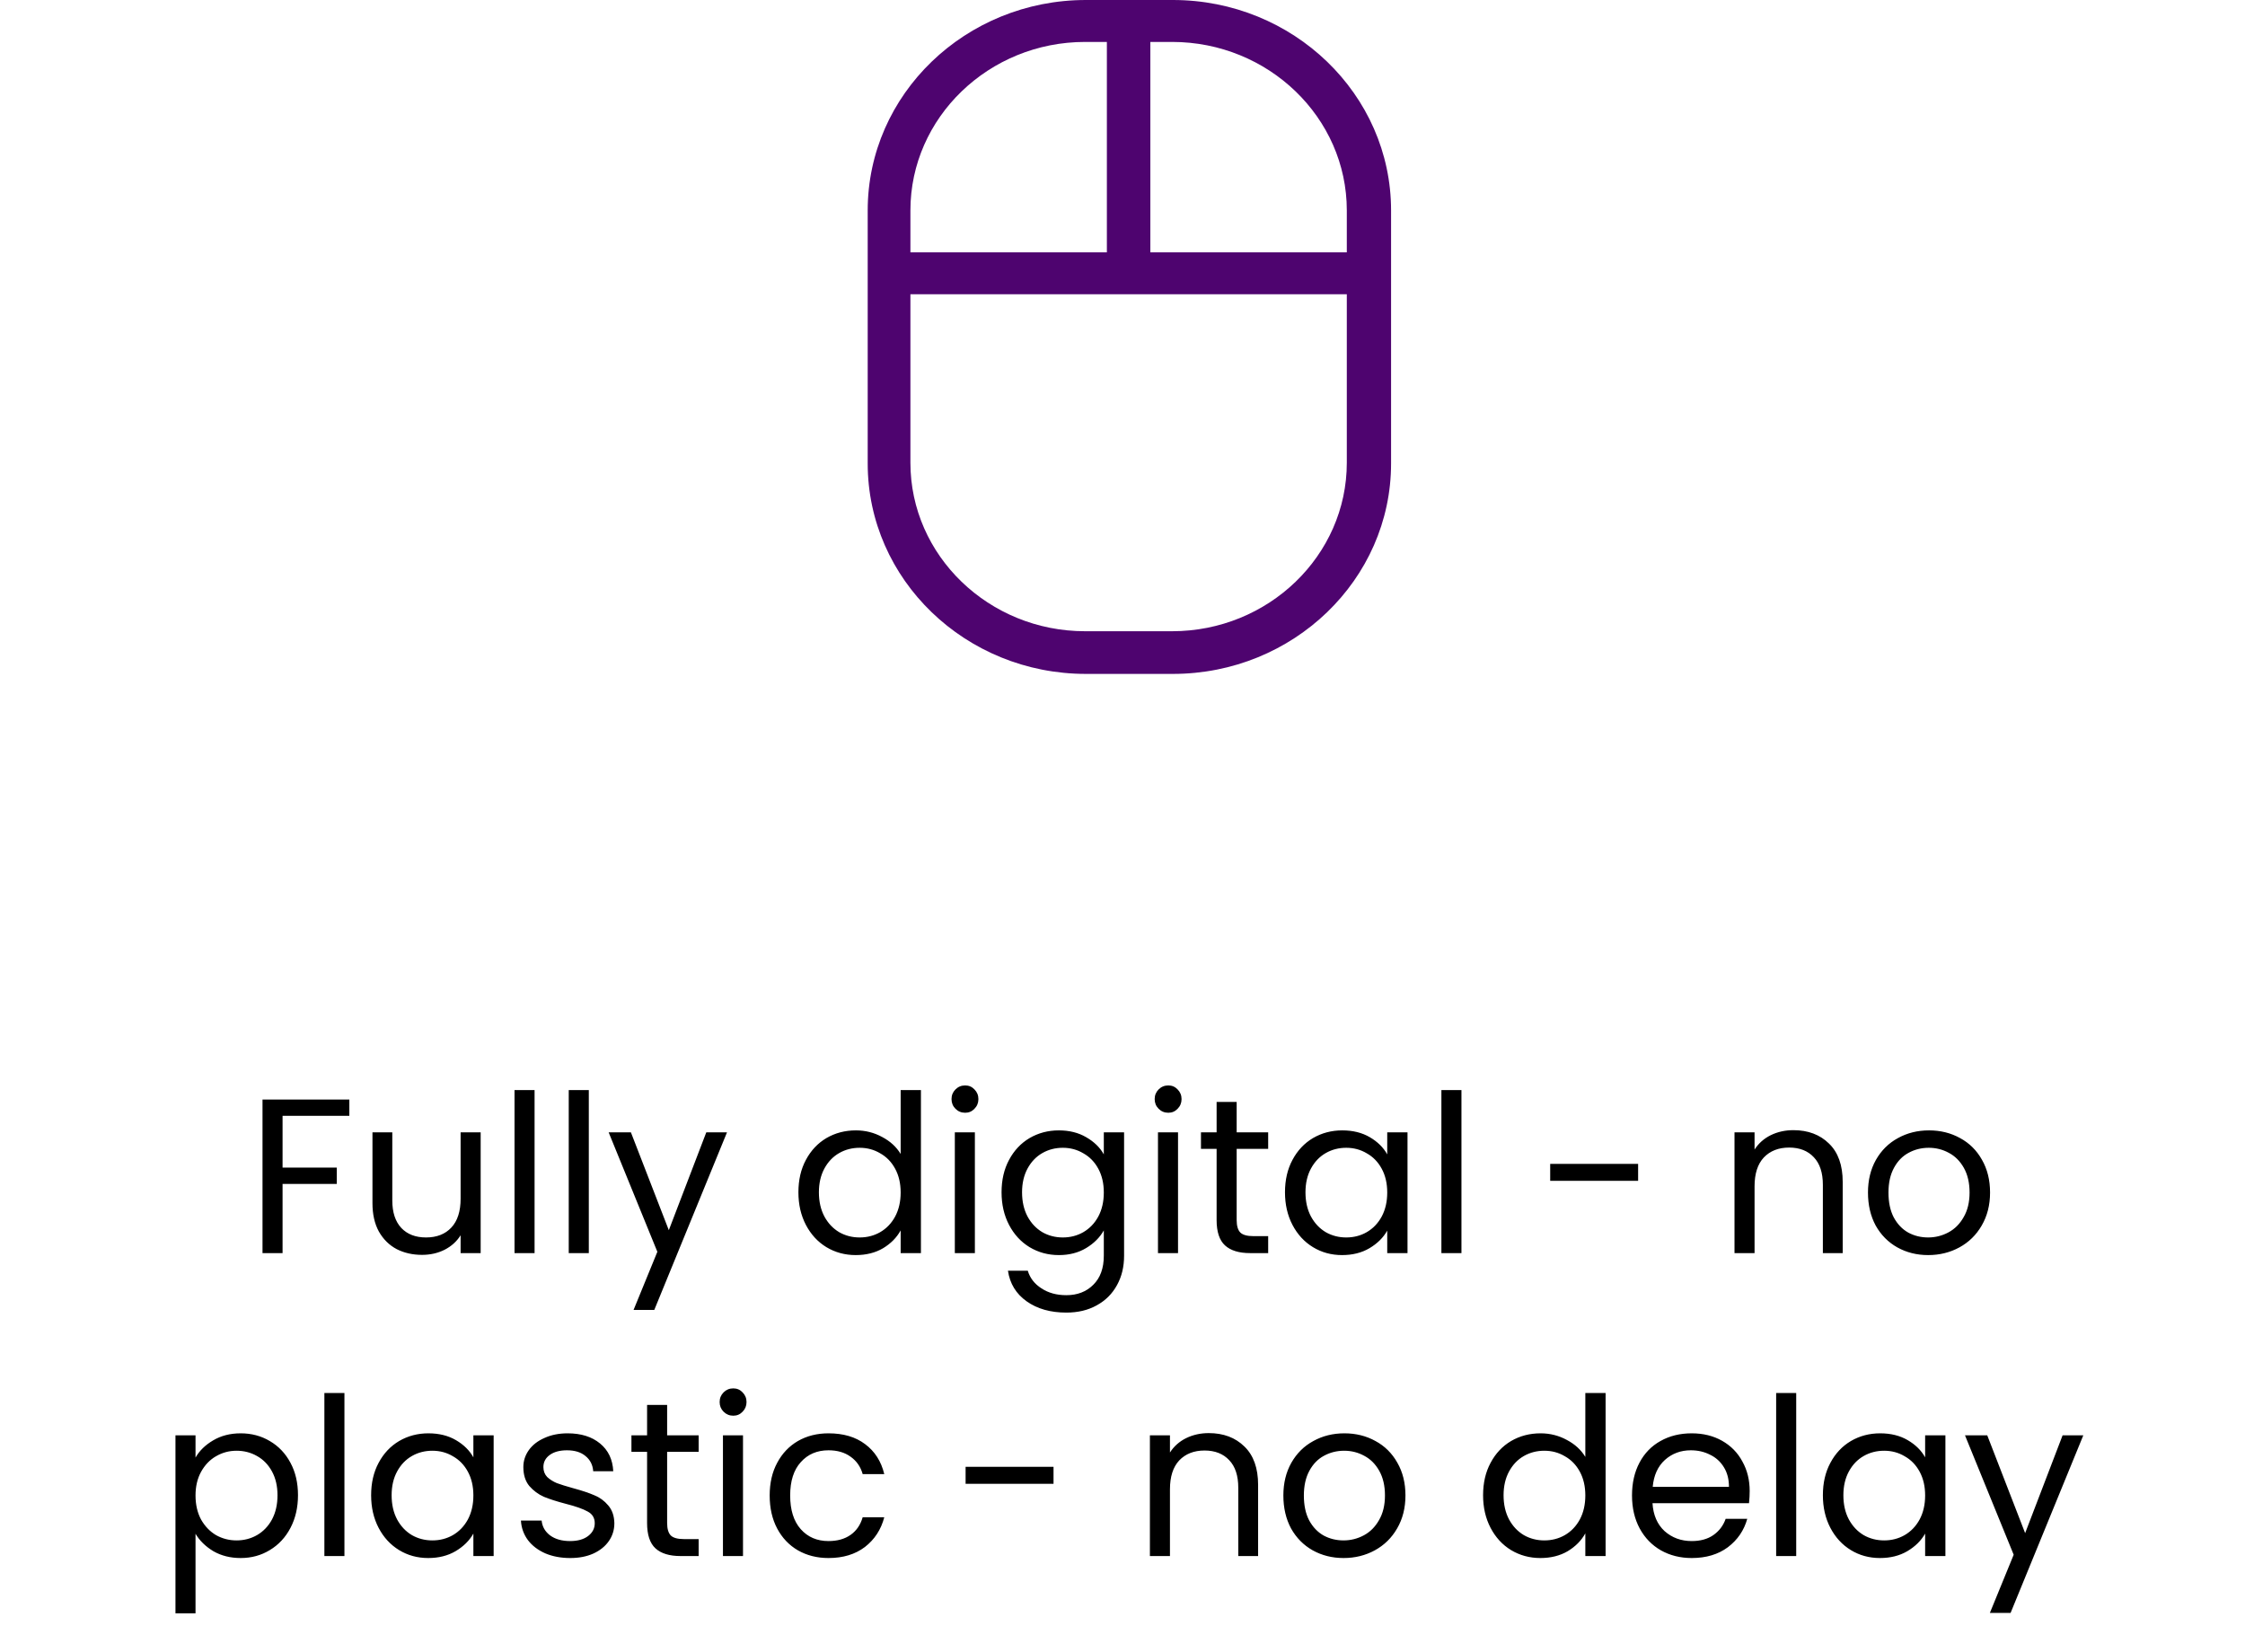
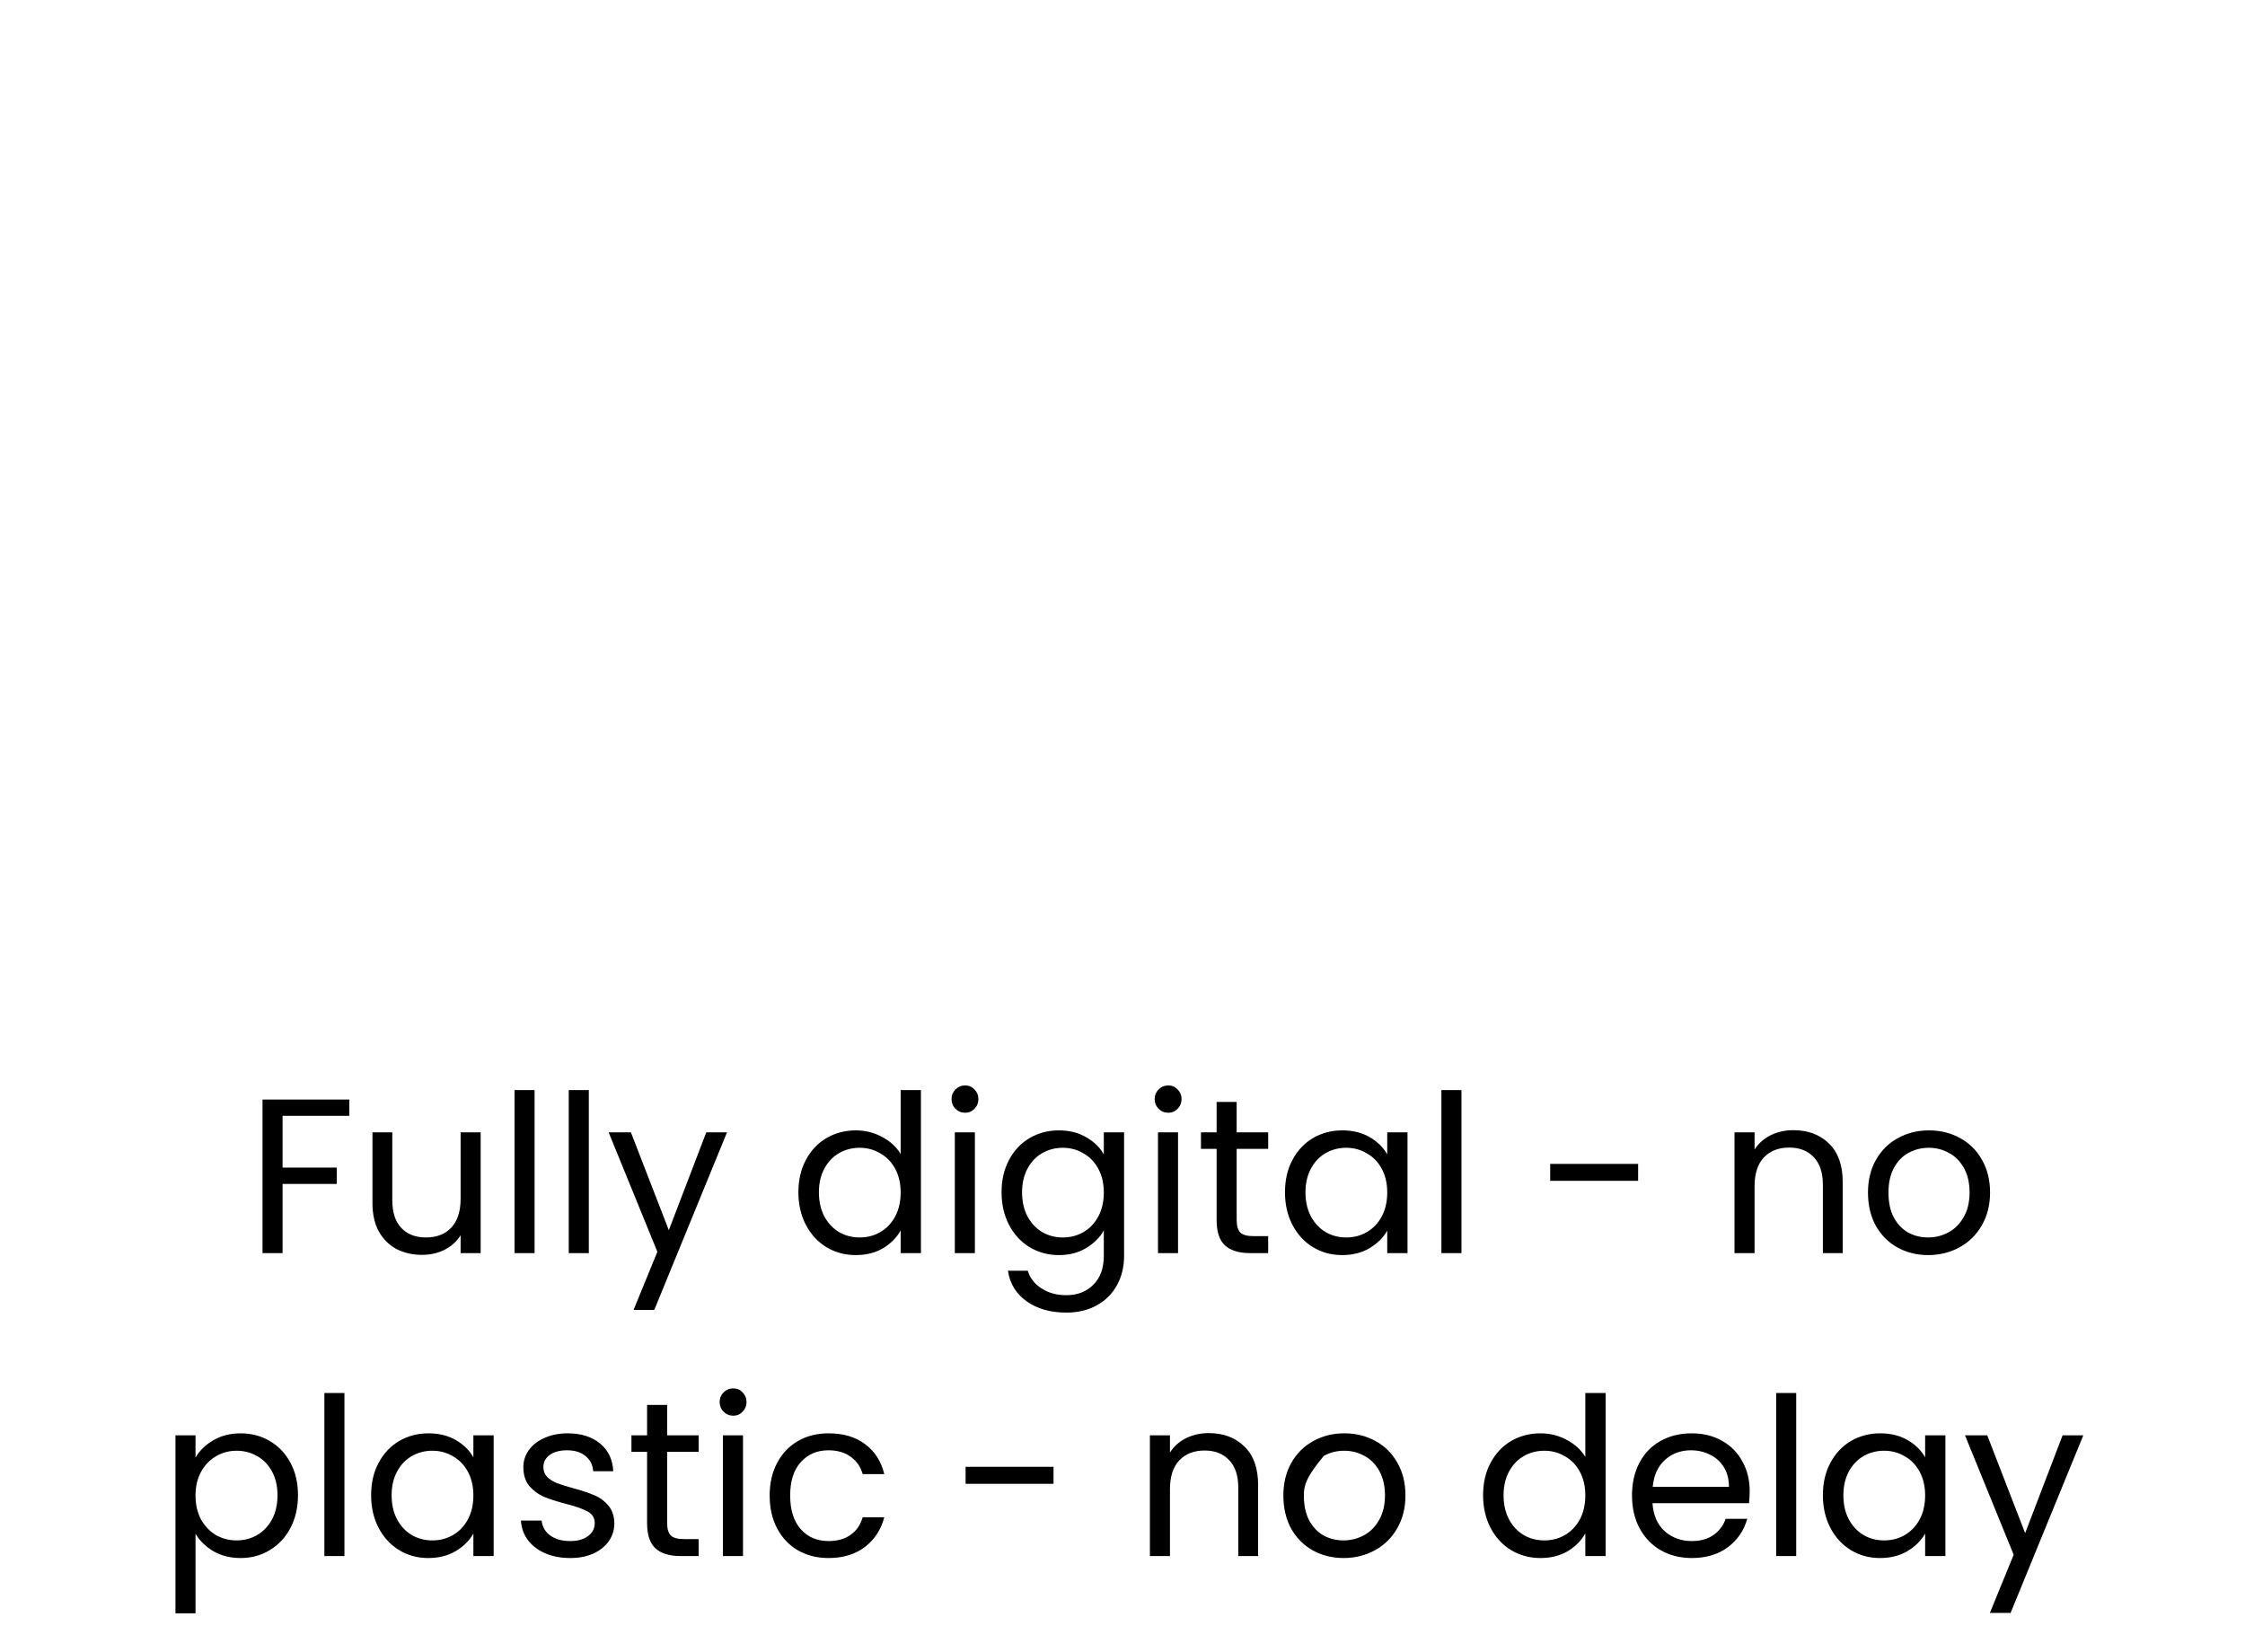
<svg xmlns="http://www.w3.org/2000/svg" width="163" height="120" viewBox="0 0 163 120" fill="none">
-   <path d="M25.364 79.848V81.032H20.516V84.792H24.452V85.976H20.516V91H19.06V79.848H25.364ZM34.899 82.232V91H33.443V89.704C33.165 90.152 32.776 90.504 32.275 90.76C31.784 91.005 31.24 91.128 30.643 91.128C29.96 91.128 29.347 90.989 28.803 90.712C28.259 90.424 27.827 89.997 27.507 89.432C27.197 88.867 27.043 88.179 27.043 87.368V82.232H28.483V87.176C28.483 88.04 28.701 88.707 29.139 89.176C29.576 89.635 30.173 89.864 30.931 89.864C31.709 89.864 32.323 89.624 32.771 89.144C33.219 88.664 33.443 87.965 33.443 87.048V82.232H34.899ZM38.813 79.16V91H37.357V79.16H38.813ZM42.751 79.16V91H41.294V79.16H42.751ZM52.784 82.232L47.504 95.128H46L47.728 90.904L44.192 82.232H45.808L48.56 89.336L51.28 82.232H52.784ZM57.969 86.584C57.969 85.688 58.151 84.904 58.513 84.232C58.876 83.549 59.372 83.021 60.001 82.648C60.641 82.275 61.356 82.088 62.145 82.088C62.828 82.088 63.463 82.248 64.049 82.568C64.636 82.877 65.084 83.288 65.393 83.8V79.16H66.865V91H65.393V89.352C65.105 89.875 64.679 90.307 64.113 90.648C63.548 90.979 62.887 91.144 62.129 91.144C61.351 91.144 60.641 90.952 60.001 90.568C59.372 90.184 58.876 89.645 58.513 88.952C58.151 88.259 57.969 87.469 57.969 86.584ZM65.393 86.6C65.393 85.939 65.26 85.363 64.993 84.872C64.727 84.381 64.364 84.008 63.905 83.752C63.457 83.485 62.961 83.352 62.417 83.352C61.873 83.352 61.377 83.48 60.929 83.736C60.481 83.992 60.124 84.365 59.857 84.856C59.591 85.347 59.457 85.923 59.457 86.584C59.457 87.256 59.591 87.843 59.857 88.344C60.124 88.835 60.481 89.213 60.929 89.48C61.377 89.736 61.873 89.864 62.417 89.864C62.961 89.864 63.457 89.736 63.905 89.48C64.364 89.213 64.727 88.835 64.993 88.344C65.26 87.843 65.393 87.261 65.393 86.6ZM70.078 80.808C69.8 80.808 69.566 80.712 69.374 80.52C69.182 80.328 69.086 80.093 69.086 79.816C69.086 79.539 69.182 79.304 69.374 79.112C69.566 78.92 69.8 78.824 70.078 78.824C70.344 78.824 70.568 78.92 70.75 79.112C70.942 79.304 71.038 79.539 71.038 79.816C71.038 80.093 70.942 80.328 70.75 80.52C70.568 80.712 70.344 80.808 70.078 80.808ZM70.782 82.232V91H69.326V82.232H70.782ZM76.879 82.088C77.637 82.088 78.298 82.253 78.863 82.584C79.439 82.915 79.866 83.331 80.143 83.832V82.232H81.615V91.192C81.615 91.992 81.445 92.701 81.103 93.32C80.762 93.949 80.271 94.44 79.631 94.792C79.002 95.144 78.266 95.32 77.423 95.32C76.271 95.32 75.311 95.048 74.543 94.504C73.775 93.96 73.322 93.219 73.183 92.28H74.623C74.783 92.813 75.114 93.24 75.615 93.56C76.117 93.891 76.719 94.056 77.423 94.056C78.223 94.056 78.874 93.805 79.375 93.304C79.887 92.803 80.143 92.099 80.143 91.192V89.352C79.855 89.864 79.429 90.291 78.863 90.632C78.298 90.973 77.637 91.144 76.879 91.144C76.101 91.144 75.391 90.952 74.751 90.568C74.122 90.184 73.626 89.645 73.263 88.952C72.901 88.259 72.719 87.469 72.719 86.584C72.719 85.688 72.901 84.904 73.263 84.232C73.626 83.549 74.122 83.021 74.751 82.648C75.391 82.275 76.101 82.088 76.879 82.088ZM80.143 86.6C80.143 85.939 80.01 85.363 79.743 84.872C79.477 84.381 79.114 84.008 78.655 83.752C78.207 83.485 77.711 83.352 77.167 83.352C76.623 83.352 76.127 83.48 75.679 83.736C75.231 83.992 74.874 84.365 74.607 84.856C74.341 85.347 74.207 85.923 74.207 86.584C74.207 87.256 74.341 87.843 74.607 88.344C74.874 88.835 75.231 89.213 75.679 89.48C76.127 89.736 76.623 89.864 77.167 89.864C77.711 89.864 78.207 89.736 78.655 89.48C79.114 89.213 79.477 88.835 79.743 88.344C80.01 87.843 80.143 87.261 80.143 86.6ZM84.828 80.808C84.55 80.808 84.316 80.712 84.124 80.52C83.932 80.328 83.836 80.093 83.836 79.816C83.836 79.539 83.932 79.304 84.124 79.112C84.316 78.92 84.55 78.824 84.828 78.824C85.094 78.824 85.318 78.92 85.5 79.112C85.692 79.304 85.788 79.539 85.788 79.816C85.788 80.093 85.692 80.328 85.5 80.52C85.318 80.712 85.094 80.808 84.828 80.808ZM85.532 82.232V91H84.076V82.232H85.532ZM89.789 83.432V88.6C89.789 89.027 89.88 89.331 90.061 89.512C90.243 89.683 90.557 89.768 91.005 89.768H92.077V91H90.765C89.955 91 89.347 90.813 88.941 90.44C88.536 90.067 88.333 89.453 88.333 88.6V83.432H87.197V82.232H88.333V80.024H89.789V82.232H92.077V83.432H89.789ZM93.297 86.584C93.297 85.688 93.479 84.904 93.841 84.232C94.204 83.549 94.7 83.021 95.329 82.648C95.969 82.275 96.679 82.088 97.457 82.088C98.225 82.088 98.892 82.253 99.457 82.584C100.023 82.915 100.444 83.331 100.721 83.832V82.232H102.193V91H100.721V89.368C100.433 89.88 100.001 90.307 99.425 90.648C98.86 90.979 98.199 91.144 97.441 91.144C96.663 91.144 95.959 90.952 95.329 90.568C94.7 90.184 94.204 89.645 93.841 88.952C93.479 88.259 93.297 87.469 93.297 86.584ZM100.721 86.6C100.721 85.939 100.588 85.363 100.321 84.872C100.055 84.381 99.692 84.008 99.233 83.752C98.785 83.485 98.289 83.352 97.745 83.352C97.201 83.352 96.705 83.48 96.257 83.736C95.809 83.992 95.452 84.365 95.185 84.856C94.919 85.347 94.785 85.923 94.785 86.584C94.785 87.256 94.919 87.843 95.185 88.344C95.452 88.835 95.809 89.213 96.257 89.48C96.705 89.736 97.201 89.864 97.745 89.864C98.289 89.864 98.785 89.736 99.233 89.48C99.692 89.213 100.055 88.835 100.321 88.344C100.588 87.843 100.721 87.261 100.721 86.6ZM106.11 79.16V91H104.654V79.16H106.11ZM118.937 84.52V85.752H112.553V84.52H118.937ZM130.207 82.072C131.274 82.072 132.138 82.397 132.799 83.048C133.46 83.688 133.791 84.616 133.791 85.832V91H132.351V86.04C132.351 85.165 132.132 84.499 131.695 84.04C131.258 83.571 130.66 83.336 129.903 83.336C129.135 83.336 128.522 83.576 128.063 84.056C127.615 84.536 127.391 85.235 127.391 86.152V91H125.935V82.232H127.391V83.48C127.679 83.032 128.068 82.685 128.559 82.44C129.06 82.195 129.61 82.072 130.207 82.072ZM139.994 91.144C139.172 91.144 138.426 90.957 137.754 90.584C137.092 90.211 136.57 89.683 136.186 89C135.812 88.307 135.626 87.507 135.626 86.6C135.626 85.704 135.818 84.915 136.202 84.232C136.596 83.539 137.13 83.011 137.802 82.648C138.474 82.275 139.226 82.088 140.058 82.088C140.89 82.088 141.642 82.275 142.314 82.648C142.986 83.011 143.514 83.533 143.898 84.216C144.292 84.899 144.49 85.693 144.49 86.6C144.49 87.507 144.287 88.307 143.882 89C143.487 89.683 142.948 90.211 142.266 90.584C141.583 90.957 140.826 91.144 139.994 91.144ZM139.994 89.864C140.516 89.864 141.007 89.741 141.466 89.496C141.924 89.251 142.292 88.883 142.57 88.392C142.858 87.901 143.002 87.304 143.002 86.6C143.002 85.896 142.863 85.299 142.586 84.808C142.308 84.317 141.946 83.955 141.498 83.72C141.05 83.475 140.564 83.352 140.042 83.352C139.508 83.352 139.018 83.475 138.57 83.72C138.132 83.955 137.78 84.317 137.514 84.808C137.247 85.299 137.114 85.896 137.114 86.6C137.114 87.315 137.242 87.917 137.498 88.408C137.764 88.899 138.116 89.267 138.554 89.512C138.991 89.747 139.471 89.864 139.994 89.864ZM14.196 105.848C14.484 105.347 14.911 104.931 15.476 104.6C16.052 104.259 16.718 104.088 17.476 104.088C18.255 104.088 18.959 104.275 19.588 104.648C20.228 105.021 20.729 105.549 21.092 106.232C21.454 106.904 21.636 107.688 21.636 108.584C21.636 109.469 21.454 110.259 21.092 110.952C20.729 111.645 20.228 112.184 19.588 112.568C18.959 112.952 18.255 113.144 17.476 113.144C16.729 113.144 16.068 112.979 15.492 112.648C14.927 112.307 14.495 111.885 14.196 111.384V117.16H12.74V104.232H14.196V105.848ZM20.148 108.584C20.148 107.923 20.015 107.347 19.748 106.856C19.481 106.365 19.119 105.992 18.66 105.736C18.212 105.48 17.716 105.352 17.172 105.352C16.639 105.352 16.142 105.485 15.684 105.752C15.236 106.008 14.873 106.387 14.596 106.888C14.329 107.379 14.196 107.949 14.196 108.6C14.196 109.261 14.329 109.843 14.596 110.344C14.873 110.835 15.236 111.213 15.684 111.48C16.142 111.736 16.639 111.864 17.172 111.864C17.716 111.864 18.212 111.736 18.66 111.48C19.119 111.213 19.481 110.835 19.748 110.344C20.015 109.843 20.148 109.256 20.148 108.584ZM25.008 101.16V113H23.552V101.16H25.008ZM26.946 108.584C26.946 107.688 27.127 106.904 27.49 106.232C27.852 105.549 28.349 105.021 28.978 104.648C29.618 104.275 30.327 104.088 31.106 104.088C31.874 104.088 32.541 104.253 33.106 104.584C33.671 104.915 34.093 105.331 34.37 105.832V104.232H35.842V113H34.37V111.368C34.082 111.88 33.65 112.307 33.074 112.648C32.508 112.979 31.847 113.144 31.09 113.144C30.311 113.144 29.607 112.952 28.978 112.568C28.349 112.184 27.852 111.645 27.49 110.952C27.127 110.259 26.946 109.469 26.946 108.584ZM34.37 108.6C34.37 107.939 34.236 107.363 33.97 106.872C33.703 106.381 33.34 106.008 32.882 105.752C32.434 105.485 31.938 105.352 31.394 105.352C30.85 105.352 30.354 105.48 29.906 105.736C29.458 105.992 29.101 106.365 28.834 106.856C28.567 107.347 28.434 107.923 28.434 108.584C28.434 109.256 28.567 109.843 28.834 110.344C29.101 110.835 29.458 111.213 29.906 111.48C30.354 111.736 30.85 111.864 31.394 111.864C31.938 111.864 32.434 111.736 32.882 111.48C33.34 111.213 33.703 110.835 33.97 110.344C34.236 109.843 34.37 109.261 34.37 108.6ZM41.406 113.144C40.734 113.144 40.132 113.032 39.598 112.808C39.065 112.573 38.644 112.253 38.334 111.848C38.025 111.432 37.854 110.957 37.822 110.424H39.326C39.369 110.861 39.572 111.219 39.934 111.496C40.308 111.773 40.793 111.912 41.39 111.912C41.945 111.912 42.382 111.789 42.702 111.544C43.022 111.299 43.182 110.989 43.182 110.616C43.182 110.232 43.012 109.949 42.67 109.768C42.329 109.576 41.801 109.389 41.086 109.208C40.436 109.037 39.902 108.867 39.486 108.696C39.081 108.515 38.729 108.253 38.43 107.912C38.142 107.56 37.998 107.101 37.998 106.536C37.998 106.088 38.132 105.677 38.398 105.304C38.665 104.931 39.044 104.637 39.534 104.424C40.025 104.2 40.585 104.088 41.214 104.088C42.185 104.088 42.969 104.333 43.566 104.824C44.164 105.315 44.484 105.987 44.526 106.84H43.07C43.038 106.381 42.852 106.013 42.51 105.736C42.18 105.459 41.732 105.32 41.166 105.32C40.644 105.32 40.228 105.432 39.918 105.656C39.609 105.88 39.454 106.173 39.454 106.536C39.454 106.824 39.545 107.064 39.726 107.256C39.918 107.437 40.153 107.587 40.43 107.704C40.718 107.811 41.113 107.933 41.614 108.072C42.244 108.243 42.756 108.413 43.15 108.584C43.545 108.744 43.881 108.989 44.158 109.32C44.446 109.651 44.596 110.083 44.606 110.616C44.606 111.096 44.473 111.528 44.206 111.912C43.94 112.296 43.561 112.6 43.07 112.824C42.59 113.037 42.036 113.144 41.406 113.144ZM48.438 105.432V110.6C48.438 111.027 48.528 111.331 48.71 111.512C48.891 111.683 49.206 111.768 49.654 111.768H50.726V113H49.414C48.603 113 47.995 112.813 47.59 112.44C47.184 112.067 46.982 111.453 46.982 110.6V105.432H45.846V104.232H46.982V102.024H48.438V104.232H50.726V105.432H48.438ZM53.242 102.808C52.965 102.808 52.73 102.712 52.538 102.52C52.346 102.328 52.25 102.093 52.25 101.816C52.25 101.539 52.346 101.304 52.538 101.112C52.73 100.92 52.965 100.824 53.242 100.824C53.508 100.824 53.733 100.92 53.914 101.112C54.106 101.304 54.202 101.539 54.202 101.816C54.202 102.093 54.106 102.328 53.914 102.52C53.733 102.712 53.508 102.808 53.242 102.808ZM53.946 104.232V113H52.49V104.232H53.946ZM55.883 108.6C55.883 107.693 56.065 106.904 56.427 106.232C56.79 105.549 57.291 105.021 57.931 104.648C58.582 104.275 59.323 104.088 60.155 104.088C61.233 104.088 62.118 104.349 62.811 104.872C63.515 105.395 63.979 106.12 64.203 107.048H62.635C62.486 106.515 62.193 106.093 61.755 105.784C61.329 105.475 60.795 105.32 60.155 105.32C59.323 105.32 58.651 105.608 58.139 106.184C57.627 106.749 57.371 107.555 57.371 108.6C57.371 109.656 57.627 110.472 58.139 111.048C58.651 111.624 59.323 111.912 60.155 111.912C60.795 111.912 61.329 111.763 61.755 111.464C62.182 111.165 62.475 110.739 62.635 110.184H64.203C63.969 111.08 63.499 111.8 62.795 112.344C62.091 112.877 61.211 113.144 60.155 113.144C59.323 113.144 58.582 112.957 57.931 112.584C57.291 112.211 56.79 111.683 56.427 111C56.065 110.317 55.883 109.517 55.883 108.6ZM76.492 106.52V107.752H70.108V106.52H76.492ZM87.762 104.072C88.829 104.072 89.692 104.397 90.354 105.048C91.015 105.688 91.346 106.616 91.346 107.832V113H89.906V108.04C89.906 107.165 89.687 106.499 89.25 106.04C88.812 105.571 88.215 105.336 87.458 105.336C86.69 105.336 86.076 105.576 85.618 106.056C85.17 106.536 84.946 107.235 84.946 108.152V113H83.49V104.232H84.946V105.48C85.234 105.032 85.623 104.685 86.114 104.44C86.615 104.195 87.165 104.072 87.762 104.072ZM97.548 113.144C96.727 113.144 95.98 112.957 95.308 112.584C94.647 112.211 94.124 111.683 93.74 111C93.367 110.307 93.18 109.507 93.18 108.6C93.18 107.704 93.372 106.915 93.756 106.232C94.151 105.539 94.684 105.011 95.356 104.648C96.028 104.275 96.78 104.088 97.612 104.088C98.444 104.088 99.196 104.275 99.868 104.648C100.54 105.011 101.068 105.533 101.452 106.216C101.847 106.899 102.044 107.693 102.044 108.6C102.044 109.507 101.842 110.307 101.436 111C101.042 111.683 100.503 112.211 99.82 112.584C99.138 112.957 98.38 113.144 97.548 113.144ZM97.548 111.864C98.071 111.864 98.561 111.741 99.02 111.496C99.479 111.251 99.847 110.883 100.124 110.392C100.412 109.901 100.556 109.304 100.556 108.6C100.556 107.896 100.418 107.299 100.14 106.808C99.863 106.317 99.5 105.955 99.052 105.72C98.604 105.475 98.119 105.352 97.596 105.352C97.063 105.352 96.572 105.475 96.124 105.72C95.687 105.955 95.335 106.317 95.068 106.808C94.802 107.299 94.668 107.896 94.668 108.6C94.668 109.315 94.796 109.917 95.052 110.408C95.319 110.899 95.671 111.267 96.108 111.512C96.546 111.747 97.025 111.864 97.548 111.864ZM107.68 108.584C107.68 107.688 107.862 106.904 108.224 106.232C108.587 105.549 109.083 105.021 109.712 104.648C110.352 104.275 111.067 104.088 111.856 104.088C112.539 104.088 113.174 104.248 113.76 104.568C114.347 104.877 114.795 105.288 115.104 105.8V101.16H116.576V113H115.104V111.352C114.816 111.875 114.39 112.307 113.824 112.648C113.259 112.979 112.598 113.144 111.84 113.144C111.062 113.144 110.352 112.952 109.712 112.568C109.083 112.184 108.587 111.645 108.224 110.952C107.862 110.259 107.68 109.469 107.68 108.584ZM115.104 108.6C115.104 107.939 114.971 107.363 114.704 106.872C114.438 106.381 114.075 106.008 113.616 105.752C113.168 105.485 112.672 105.352 112.128 105.352C111.584 105.352 111.088 105.48 110.64 105.736C110.192 105.992 109.835 106.365 109.568 106.856C109.302 107.347 109.168 107.923 109.168 108.584C109.168 109.256 109.302 109.843 109.568 110.344C109.835 110.835 110.192 111.213 110.64 111.48C111.088 111.736 111.584 111.864 112.128 111.864C112.672 111.864 113.168 111.736 113.616 111.48C114.075 111.213 114.438 110.835 114.704 110.344C114.971 109.843 115.104 109.261 115.104 108.6ZM127.037 108.28C127.037 108.557 127.021 108.851 126.989 109.16H119.981C120.034 110.024 120.327 110.701 120.861 111.192C121.405 111.672 122.061 111.912 122.829 111.912C123.458 111.912 123.981 111.768 124.397 111.48C124.823 111.181 125.122 110.787 125.293 110.296H126.861C126.626 111.139 126.157 111.827 125.453 112.36C124.749 112.883 123.874 113.144 122.829 113.144C121.997 113.144 121.25 112.957 120.589 112.584C119.938 112.211 119.426 111.683 119.053 111C118.679 110.307 118.493 109.507 118.493 108.6C118.493 107.693 118.674 106.899 119.037 106.216C119.399 105.533 119.906 105.011 120.557 104.648C121.218 104.275 121.975 104.088 122.829 104.088C123.661 104.088 124.397 104.269 125.037 104.632C125.677 104.995 126.167 105.496 126.509 106.136C126.861 106.765 127.037 107.48 127.037 108.28ZM125.533 107.976C125.533 107.421 125.41 106.947 125.165 106.552C124.919 106.147 124.583 105.843 124.157 105.64C123.741 105.427 123.277 105.32 122.765 105.32C122.029 105.32 121.399 105.555 120.877 106.024C120.365 106.493 120.071 107.144 119.997 107.976H125.533ZM130.415 101.16V113H128.959V101.16H130.415ZM132.352 108.584C132.352 107.688 132.533 106.904 132.896 106.232C133.259 105.549 133.755 105.021 134.384 104.648C135.024 104.275 135.733 104.088 136.512 104.088C137.28 104.088 137.947 104.253 138.512 104.584C139.077 104.915 139.499 105.331 139.776 105.832V104.232H141.248V113H139.776V111.368C139.488 111.88 139.056 112.307 138.48 112.648C137.915 112.979 137.253 113.144 136.496 113.144C135.717 113.144 135.013 112.952 134.384 112.568C133.755 112.184 133.259 111.645 132.896 110.952C132.533 110.259 132.352 109.469 132.352 108.584ZM139.776 108.6C139.776 107.939 139.643 107.363 139.376 106.872C139.109 106.381 138.747 106.008 138.288 105.752C137.84 105.485 137.344 105.352 136.8 105.352C136.256 105.352 135.76 105.48 135.312 105.736C134.864 105.992 134.507 106.365 134.24 106.856C133.973 107.347 133.84 107.923 133.84 108.584C133.84 109.256 133.973 109.843 134.24 110.344C134.507 110.835 134.864 111.213 135.312 111.48C135.76 111.736 136.256 111.864 136.8 111.864C137.344 111.864 137.84 111.736 138.288 111.48C138.747 111.213 139.109 110.835 139.376 110.344C139.643 109.843 139.776 109.261 139.776 108.6ZM151.261 104.232L145.981 117.128H144.477L146.205 112.904L142.669 104.232H144.285L147.037 111.336L149.757 104.232H151.261Z" fill="black" />
-   <path d="M101 15.28V33.659C101 42.088 93.896 48.939 85.157 48.939H78.843C70.104 48.939 63 42.088 63 33.659V15.28C63 6.852 70.104 0 78.843 0H85.157C93.896 0 101 6.852 101 15.28ZM66.101 18.325H80.365V3.045H78.786C71.795 3.045 66.101 8.537 66.101 15.28V18.325ZM97.786 21.37H66.101V33.605C66.101 40.348 71.795 45.84 78.786 45.84H85.101C92.092 45.84 97.786 40.348 97.786 33.605V21.37ZM97.786 15.28C97.786 8.537 92.092 3.045 85.101 3.045H83.522V18.325H97.786V15.28Z" fill="#4E046F" />
+   <path d="M25.364 79.848V81.032H20.516V84.792H24.452V85.976H20.516V91H19.06V79.848H25.364ZM34.899 82.232V91H33.443V89.704C33.165 90.152 32.776 90.504 32.275 90.76C31.784 91.005 31.24 91.128 30.643 91.128C29.96 91.128 29.347 90.989 28.803 90.712C28.259 90.424 27.827 89.997 27.507 89.432C27.197 88.867 27.043 88.179 27.043 87.368V82.232H28.483V87.176C28.483 88.04 28.701 88.707 29.139 89.176C29.576 89.635 30.173 89.864 30.931 89.864C31.709 89.864 32.323 89.624 32.771 89.144C33.219 88.664 33.443 87.965 33.443 87.048V82.232H34.899ZM38.813 79.16V91H37.357V79.16H38.813ZM42.751 79.16V91H41.294V79.16H42.751ZM52.784 82.232L47.504 95.128H46L47.728 90.904L44.192 82.232H45.808L48.56 89.336L51.28 82.232H52.784ZM57.969 86.584C57.969 85.688 58.151 84.904 58.513 84.232C58.876 83.549 59.372 83.021 60.001 82.648C60.641 82.275 61.356 82.088 62.145 82.088C62.828 82.088 63.463 82.248 64.049 82.568C64.636 82.877 65.084 83.288 65.393 83.8V79.16H66.865V91H65.393V89.352C65.105 89.875 64.679 90.307 64.113 90.648C63.548 90.979 62.887 91.144 62.129 91.144C61.351 91.144 60.641 90.952 60.001 90.568C59.372 90.184 58.876 89.645 58.513 88.952C58.151 88.259 57.969 87.469 57.969 86.584ZM65.393 86.6C65.393 85.939 65.26 85.363 64.993 84.872C64.727 84.381 64.364 84.008 63.905 83.752C63.457 83.485 62.961 83.352 62.417 83.352C61.873 83.352 61.377 83.48 60.929 83.736C60.481 83.992 60.124 84.365 59.857 84.856C59.591 85.347 59.457 85.923 59.457 86.584C59.457 87.256 59.591 87.843 59.857 88.344C60.124 88.835 60.481 89.213 60.929 89.48C61.377 89.736 61.873 89.864 62.417 89.864C62.961 89.864 63.457 89.736 63.905 89.48C64.364 89.213 64.727 88.835 64.993 88.344C65.26 87.843 65.393 87.261 65.393 86.6ZM70.078 80.808C69.8 80.808 69.566 80.712 69.374 80.52C69.182 80.328 69.086 80.093 69.086 79.816C69.086 79.539 69.182 79.304 69.374 79.112C69.566 78.92 69.8 78.824 70.078 78.824C70.344 78.824 70.568 78.92 70.75 79.112C70.942 79.304 71.038 79.539 71.038 79.816C71.038 80.093 70.942 80.328 70.75 80.52C70.568 80.712 70.344 80.808 70.078 80.808ZM70.782 82.232V91H69.326V82.232H70.782ZM76.879 82.088C77.637 82.088 78.298 82.253 78.863 82.584C79.439 82.915 79.866 83.331 80.143 83.832V82.232H81.615V91.192C81.615 91.992 81.445 92.701 81.103 93.32C80.762 93.949 80.271 94.44 79.631 94.792C79.002 95.144 78.266 95.32 77.423 95.32C76.271 95.32 75.311 95.048 74.543 94.504C73.775 93.96 73.322 93.219 73.183 92.28H74.623C74.783 92.813 75.114 93.24 75.615 93.56C76.117 93.891 76.719 94.056 77.423 94.056C78.223 94.056 78.874 93.805 79.375 93.304C79.887 92.803 80.143 92.099 80.143 91.192V89.352C79.855 89.864 79.429 90.291 78.863 90.632C78.298 90.973 77.637 91.144 76.879 91.144C76.101 91.144 75.391 90.952 74.751 90.568C74.122 90.184 73.626 89.645 73.263 88.952C72.901 88.259 72.719 87.469 72.719 86.584C72.719 85.688 72.901 84.904 73.263 84.232C73.626 83.549 74.122 83.021 74.751 82.648C75.391 82.275 76.101 82.088 76.879 82.088ZM80.143 86.6C80.143 85.939 80.01 85.363 79.743 84.872C79.477 84.381 79.114 84.008 78.655 83.752C78.207 83.485 77.711 83.352 77.167 83.352C76.623 83.352 76.127 83.48 75.679 83.736C75.231 83.992 74.874 84.365 74.607 84.856C74.341 85.347 74.207 85.923 74.207 86.584C74.207 87.256 74.341 87.843 74.607 88.344C74.874 88.835 75.231 89.213 75.679 89.48C76.127 89.736 76.623 89.864 77.167 89.864C77.711 89.864 78.207 89.736 78.655 89.48C79.114 89.213 79.477 88.835 79.743 88.344C80.01 87.843 80.143 87.261 80.143 86.6ZM84.828 80.808C84.55 80.808 84.316 80.712 84.124 80.52C83.932 80.328 83.836 80.093 83.836 79.816C83.836 79.539 83.932 79.304 84.124 79.112C84.316 78.92 84.55 78.824 84.828 78.824C85.094 78.824 85.318 78.92 85.5 79.112C85.692 79.304 85.788 79.539 85.788 79.816C85.788 80.093 85.692 80.328 85.5 80.52C85.318 80.712 85.094 80.808 84.828 80.808ZM85.532 82.232V91H84.076V82.232H85.532ZM89.789 83.432V88.6C89.789 89.027 89.88 89.331 90.061 89.512C90.243 89.683 90.557 89.768 91.005 89.768H92.077V91H90.765C89.955 91 89.347 90.813 88.941 90.44C88.536 90.067 88.333 89.453 88.333 88.6V83.432H87.197V82.232H88.333V80.024H89.789V82.232H92.077V83.432H89.789ZM93.297 86.584C93.297 85.688 93.479 84.904 93.841 84.232C94.204 83.549 94.7 83.021 95.329 82.648C95.969 82.275 96.679 82.088 97.457 82.088C98.225 82.088 98.892 82.253 99.457 82.584C100.023 82.915 100.444 83.331 100.721 83.832V82.232H102.193V91H100.721V89.368C100.433 89.88 100.001 90.307 99.425 90.648C98.86 90.979 98.199 91.144 97.441 91.144C96.663 91.144 95.959 90.952 95.329 90.568C94.7 90.184 94.204 89.645 93.841 88.952C93.479 88.259 93.297 87.469 93.297 86.584ZM100.721 86.6C100.721 85.939 100.588 85.363 100.321 84.872C100.055 84.381 99.692 84.008 99.233 83.752C98.785 83.485 98.289 83.352 97.745 83.352C97.201 83.352 96.705 83.48 96.257 83.736C95.809 83.992 95.452 84.365 95.185 84.856C94.919 85.347 94.785 85.923 94.785 86.584C94.785 87.256 94.919 87.843 95.185 88.344C95.452 88.835 95.809 89.213 96.257 89.48C96.705 89.736 97.201 89.864 97.745 89.864C98.289 89.864 98.785 89.736 99.233 89.48C99.692 89.213 100.055 88.835 100.321 88.344C100.588 87.843 100.721 87.261 100.721 86.6ZM106.11 79.16V91H104.654V79.16H106.11ZM118.937 84.52V85.752H112.553V84.52H118.937ZM130.207 82.072C131.274 82.072 132.138 82.397 132.799 83.048C133.46 83.688 133.791 84.616 133.791 85.832V91H132.351V86.04C132.351 85.165 132.132 84.499 131.695 84.04C131.258 83.571 130.66 83.336 129.903 83.336C129.135 83.336 128.522 83.576 128.063 84.056C127.615 84.536 127.391 85.235 127.391 86.152V91H125.935V82.232H127.391V83.48C127.679 83.032 128.068 82.685 128.559 82.44C129.06 82.195 129.61 82.072 130.207 82.072ZM139.994 91.144C139.172 91.144 138.426 90.957 137.754 90.584C137.092 90.211 136.57 89.683 136.186 89C135.812 88.307 135.626 87.507 135.626 86.6C135.626 85.704 135.818 84.915 136.202 84.232C136.596 83.539 137.13 83.011 137.802 82.648C138.474 82.275 139.226 82.088 140.058 82.088C140.89 82.088 141.642 82.275 142.314 82.648C142.986 83.011 143.514 83.533 143.898 84.216C144.292 84.899 144.49 85.693 144.49 86.6C144.49 87.507 144.287 88.307 143.882 89C143.487 89.683 142.948 90.211 142.266 90.584C141.583 90.957 140.826 91.144 139.994 91.144ZM139.994 89.864C140.516 89.864 141.007 89.741 141.466 89.496C141.924 89.251 142.292 88.883 142.57 88.392C142.858 87.901 143.002 87.304 143.002 86.6C143.002 85.896 142.863 85.299 142.586 84.808C142.308 84.317 141.946 83.955 141.498 83.72C141.05 83.475 140.564 83.352 140.042 83.352C139.508 83.352 139.018 83.475 138.57 83.72C138.132 83.955 137.78 84.317 137.514 84.808C137.247 85.299 137.114 85.896 137.114 86.6C137.114 87.315 137.242 87.917 137.498 88.408C137.764 88.899 138.116 89.267 138.554 89.512C138.991 89.747 139.471 89.864 139.994 89.864ZM14.196 105.848C14.484 105.347 14.911 104.931 15.476 104.6C16.052 104.259 16.718 104.088 17.476 104.088C18.255 104.088 18.959 104.275 19.588 104.648C20.228 105.021 20.729 105.549 21.092 106.232C21.454 106.904 21.636 107.688 21.636 108.584C21.636 109.469 21.454 110.259 21.092 110.952C20.729 111.645 20.228 112.184 19.588 112.568C18.959 112.952 18.255 113.144 17.476 113.144C16.729 113.144 16.068 112.979 15.492 112.648C14.927 112.307 14.495 111.885 14.196 111.384V117.16H12.74V104.232H14.196V105.848ZM20.148 108.584C20.148 107.923 20.015 107.347 19.748 106.856C19.481 106.365 19.119 105.992 18.66 105.736C18.212 105.48 17.716 105.352 17.172 105.352C16.639 105.352 16.142 105.485 15.684 105.752C15.236 106.008 14.873 106.387 14.596 106.888C14.329 107.379 14.196 107.949 14.196 108.6C14.196 109.261 14.329 109.843 14.596 110.344C14.873 110.835 15.236 111.213 15.684 111.48C16.142 111.736 16.639 111.864 17.172 111.864C17.716 111.864 18.212 111.736 18.66 111.48C19.119 111.213 19.481 110.835 19.748 110.344C20.015 109.843 20.148 109.256 20.148 108.584ZM25.008 101.16V113H23.552V101.16H25.008ZM26.946 108.584C26.946 107.688 27.127 106.904 27.49 106.232C27.852 105.549 28.349 105.021 28.978 104.648C29.618 104.275 30.327 104.088 31.106 104.088C31.874 104.088 32.541 104.253 33.106 104.584C33.671 104.915 34.093 105.331 34.37 105.832V104.232H35.842V113H34.37V111.368C34.082 111.88 33.65 112.307 33.074 112.648C32.508 112.979 31.847 113.144 31.09 113.144C30.311 113.144 29.607 112.952 28.978 112.568C28.349 112.184 27.852 111.645 27.49 110.952C27.127 110.259 26.946 109.469 26.946 108.584ZM34.37 108.6C34.37 107.939 34.236 107.363 33.97 106.872C33.703 106.381 33.34 106.008 32.882 105.752C32.434 105.485 31.938 105.352 31.394 105.352C30.85 105.352 30.354 105.48 29.906 105.736C29.458 105.992 29.101 106.365 28.834 106.856C28.567 107.347 28.434 107.923 28.434 108.584C28.434 109.256 28.567 109.843 28.834 110.344C29.101 110.835 29.458 111.213 29.906 111.48C30.354 111.736 30.85 111.864 31.394 111.864C31.938 111.864 32.434 111.736 32.882 111.48C33.34 111.213 33.703 110.835 33.97 110.344C34.236 109.843 34.37 109.261 34.37 108.6ZM41.406 113.144C40.734 113.144 40.132 113.032 39.598 112.808C39.065 112.573 38.644 112.253 38.334 111.848C38.025 111.432 37.854 110.957 37.822 110.424H39.326C39.369 110.861 39.572 111.219 39.934 111.496C40.308 111.773 40.793 111.912 41.39 111.912C41.945 111.912 42.382 111.789 42.702 111.544C43.022 111.299 43.182 110.989 43.182 110.616C43.182 110.232 43.012 109.949 42.67 109.768C42.329 109.576 41.801 109.389 41.086 109.208C40.436 109.037 39.902 108.867 39.486 108.696C39.081 108.515 38.729 108.253 38.43 107.912C38.142 107.56 37.998 107.101 37.998 106.536C37.998 106.088 38.132 105.677 38.398 105.304C38.665 104.931 39.044 104.637 39.534 104.424C40.025 104.2 40.585 104.088 41.214 104.088C42.185 104.088 42.969 104.333 43.566 104.824C44.164 105.315 44.484 105.987 44.526 106.84H43.07C43.038 106.381 42.852 106.013 42.51 105.736C42.18 105.459 41.732 105.32 41.166 105.32C40.644 105.32 40.228 105.432 39.918 105.656C39.609 105.88 39.454 106.173 39.454 106.536C39.454 106.824 39.545 107.064 39.726 107.256C39.918 107.437 40.153 107.587 40.43 107.704C40.718 107.811 41.113 107.933 41.614 108.072C42.244 108.243 42.756 108.413 43.15 108.584C43.545 108.744 43.881 108.989 44.158 109.32C44.446 109.651 44.596 110.083 44.606 110.616C44.606 111.096 44.473 111.528 44.206 111.912C43.94 112.296 43.561 112.6 43.07 112.824C42.59 113.037 42.036 113.144 41.406 113.144ZM48.438 105.432V110.6C48.438 111.027 48.528 111.331 48.71 111.512C48.891 111.683 49.206 111.768 49.654 111.768H50.726V113H49.414C48.603 113 47.995 112.813 47.59 112.44C47.184 112.067 46.982 111.453 46.982 110.6V105.432H45.846V104.232H46.982V102.024H48.438V104.232H50.726V105.432H48.438ZM53.242 102.808C52.965 102.808 52.73 102.712 52.538 102.52C52.346 102.328 52.25 102.093 52.25 101.816C52.25 101.539 52.346 101.304 52.538 101.112C52.73 100.92 52.965 100.824 53.242 100.824C53.508 100.824 53.733 100.92 53.914 101.112C54.106 101.304 54.202 101.539 54.202 101.816C54.202 102.093 54.106 102.328 53.914 102.52C53.733 102.712 53.508 102.808 53.242 102.808ZM53.946 104.232V113H52.49V104.232H53.946ZM55.883 108.6C55.883 107.693 56.065 106.904 56.427 106.232C56.79 105.549 57.291 105.021 57.931 104.648C58.582 104.275 59.323 104.088 60.155 104.088C61.233 104.088 62.118 104.349 62.811 104.872C63.515 105.395 63.979 106.12 64.203 107.048H62.635C62.486 106.515 62.193 106.093 61.755 105.784C61.329 105.475 60.795 105.32 60.155 105.32C59.323 105.32 58.651 105.608 58.139 106.184C57.627 106.749 57.371 107.555 57.371 108.6C57.371 109.656 57.627 110.472 58.139 111.048C58.651 111.624 59.323 111.912 60.155 111.912C60.795 111.912 61.329 111.763 61.755 111.464C62.182 111.165 62.475 110.739 62.635 110.184H64.203C63.969 111.08 63.499 111.8 62.795 112.344C62.091 112.877 61.211 113.144 60.155 113.144C59.323 113.144 58.582 112.957 57.931 112.584C57.291 112.211 56.79 111.683 56.427 111C56.065 110.317 55.883 109.517 55.883 108.6ZM76.492 106.52V107.752H70.108V106.52H76.492ZM87.762 104.072C88.829 104.072 89.692 104.397 90.354 105.048C91.015 105.688 91.346 106.616 91.346 107.832V113H89.906V108.04C89.906 107.165 89.687 106.499 89.25 106.04C88.812 105.571 88.215 105.336 87.458 105.336C86.69 105.336 86.076 105.576 85.618 106.056C85.17 106.536 84.946 107.235 84.946 108.152V113H83.49V104.232H84.946V105.48C85.234 105.032 85.623 104.685 86.114 104.44C86.615 104.195 87.165 104.072 87.762 104.072ZM97.548 113.144C96.727 113.144 95.98 112.957 95.308 112.584C94.647 112.211 94.124 111.683 93.74 111C93.367 110.307 93.18 109.507 93.18 108.6C93.18 107.704 93.372 106.915 93.756 106.232C94.151 105.539 94.684 105.011 95.356 104.648C96.028 104.275 96.78 104.088 97.612 104.088C98.444 104.088 99.196 104.275 99.868 104.648C100.54 105.011 101.068 105.533 101.452 106.216C101.847 106.899 102.044 107.693 102.044 108.6C102.044 109.507 101.842 110.307 101.436 111C101.042 111.683 100.503 112.211 99.82 112.584C99.138 112.957 98.38 113.144 97.548 113.144ZM97.548 111.864C98.071 111.864 98.561 111.741 99.02 111.496C99.479 111.251 99.847 110.883 100.124 110.392C100.412 109.901 100.556 109.304 100.556 108.6C100.556 107.896 100.418 107.299 100.14 106.808C99.863 106.317 99.5 105.955 99.052 105.72C98.604 105.475 98.119 105.352 97.596 105.352C97.063 105.352 96.572 105.475 96.124 105.72C94.802 107.299 94.668 107.896 94.668 108.6C94.668 109.315 94.796 109.917 95.052 110.408C95.319 110.899 95.671 111.267 96.108 111.512C96.546 111.747 97.025 111.864 97.548 111.864ZM107.68 108.584C107.68 107.688 107.862 106.904 108.224 106.232C108.587 105.549 109.083 105.021 109.712 104.648C110.352 104.275 111.067 104.088 111.856 104.088C112.539 104.088 113.174 104.248 113.76 104.568C114.347 104.877 114.795 105.288 115.104 105.8V101.16H116.576V113H115.104V111.352C114.816 111.875 114.39 112.307 113.824 112.648C113.259 112.979 112.598 113.144 111.84 113.144C111.062 113.144 110.352 112.952 109.712 112.568C109.083 112.184 108.587 111.645 108.224 110.952C107.862 110.259 107.68 109.469 107.68 108.584ZM115.104 108.6C115.104 107.939 114.971 107.363 114.704 106.872C114.438 106.381 114.075 106.008 113.616 105.752C113.168 105.485 112.672 105.352 112.128 105.352C111.584 105.352 111.088 105.48 110.64 105.736C110.192 105.992 109.835 106.365 109.568 106.856C109.302 107.347 109.168 107.923 109.168 108.584C109.168 109.256 109.302 109.843 109.568 110.344C109.835 110.835 110.192 111.213 110.64 111.48C111.088 111.736 111.584 111.864 112.128 111.864C112.672 111.864 113.168 111.736 113.616 111.48C114.075 111.213 114.438 110.835 114.704 110.344C114.971 109.843 115.104 109.261 115.104 108.6ZM127.037 108.28C127.037 108.557 127.021 108.851 126.989 109.16H119.981C120.034 110.024 120.327 110.701 120.861 111.192C121.405 111.672 122.061 111.912 122.829 111.912C123.458 111.912 123.981 111.768 124.397 111.48C124.823 111.181 125.122 110.787 125.293 110.296H126.861C126.626 111.139 126.157 111.827 125.453 112.36C124.749 112.883 123.874 113.144 122.829 113.144C121.997 113.144 121.25 112.957 120.589 112.584C119.938 112.211 119.426 111.683 119.053 111C118.679 110.307 118.493 109.507 118.493 108.6C118.493 107.693 118.674 106.899 119.037 106.216C119.399 105.533 119.906 105.011 120.557 104.648C121.218 104.275 121.975 104.088 122.829 104.088C123.661 104.088 124.397 104.269 125.037 104.632C125.677 104.995 126.167 105.496 126.509 106.136C126.861 106.765 127.037 107.48 127.037 108.28ZM125.533 107.976C125.533 107.421 125.41 106.947 125.165 106.552C124.919 106.147 124.583 105.843 124.157 105.64C123.741 105.427 123.277 105.32 122.765 105.32C122.029 105.32 121.399 105.555 120.877 106.024C120.365 106.493 120.071 107.144 119.997 107.976H125.533ZM130.415 101.16V113H128.959V101.16H130.415ZM132.352 108.584C132.352 107.688 132.533 106.904 132.896 106.232C133.259 105.549 133.755 105.021 134.384 104.648C135.024 104.275 135.733 104.088 136.512 104.088C137.28 104.088 137.947 104.253 138.512 104.584C139.077 104.915 139.499 105.331 139.776 105.832V104.232H141.248V113H139.776V111.368C139.488 111.88 139.056 112.307 138.48 112.648C137.915 112.979 137.253 113.144 136.496 113.144C135.717 113.144 135.013 112.952 134.384 112.568C133.755 112.184 133.259 111.645 132.896 110.952C132.533 110.259 132.352 109.469 132.352 108.584ZM139.776 108.6C139.776 107.939 139.643 107.363 139.376 106.872C139.109 106.381 138.747 106.008 138.288 105.752C137.84 105.485 137.344 105.352 136.8 105.352C136.256 105.352 135.76 105.48 135.312 105.736C134.864 105.992 134.507 106.365 134.24 106.856C133.973 107.347 133.84 107.923 133.84 108.584C133.84 109.256 133.973 109.843 134.24 110.344C134.507 110.835 134.864 111.213 135.312 111.48C135.76 111.736 136.256 111.864 136.8 111.864C137.344 111.864 137.84 111.736 138.288 111.48C138.747 111.213 139.109 110.835 139.376 110.344C139.643 109.843 139.776 109.261 139.776 108.6ZM151.261 104.232L145.981 117.128H144.477L146.205 112.904L142.669 104.232H144.285L147.037 111.336L149.757 104.232H151.261Z" fill="black" />
</svg>